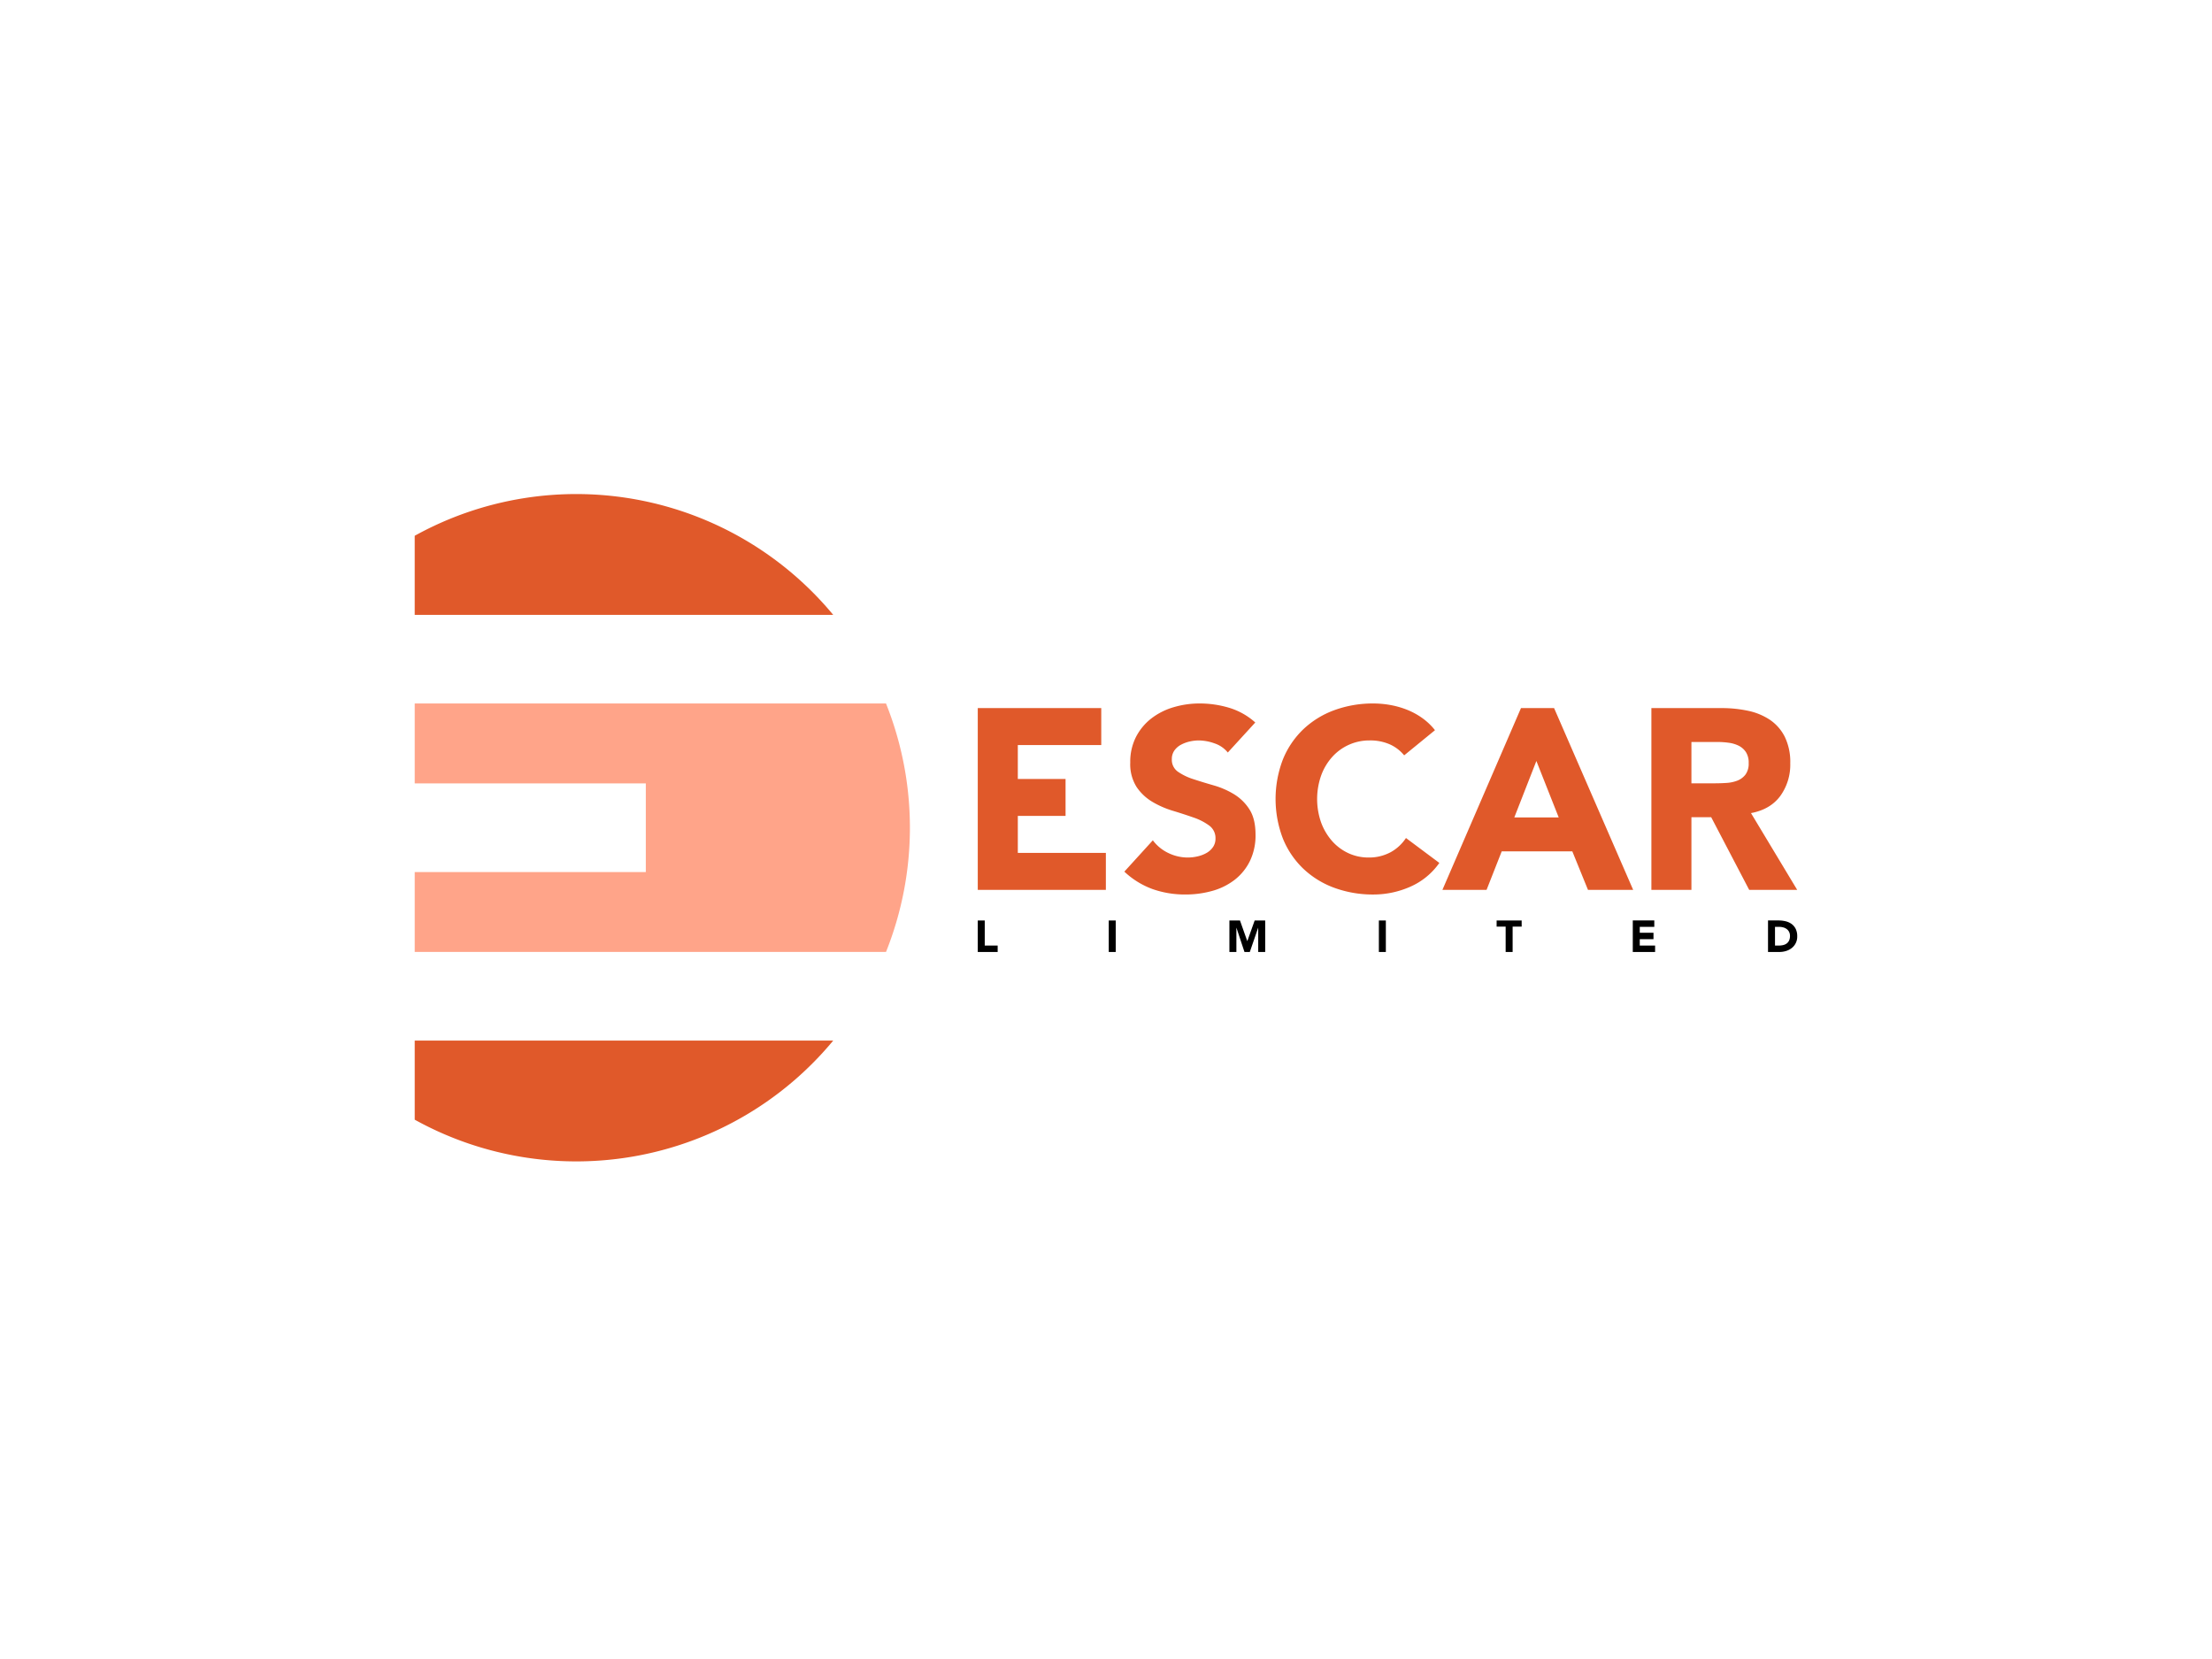
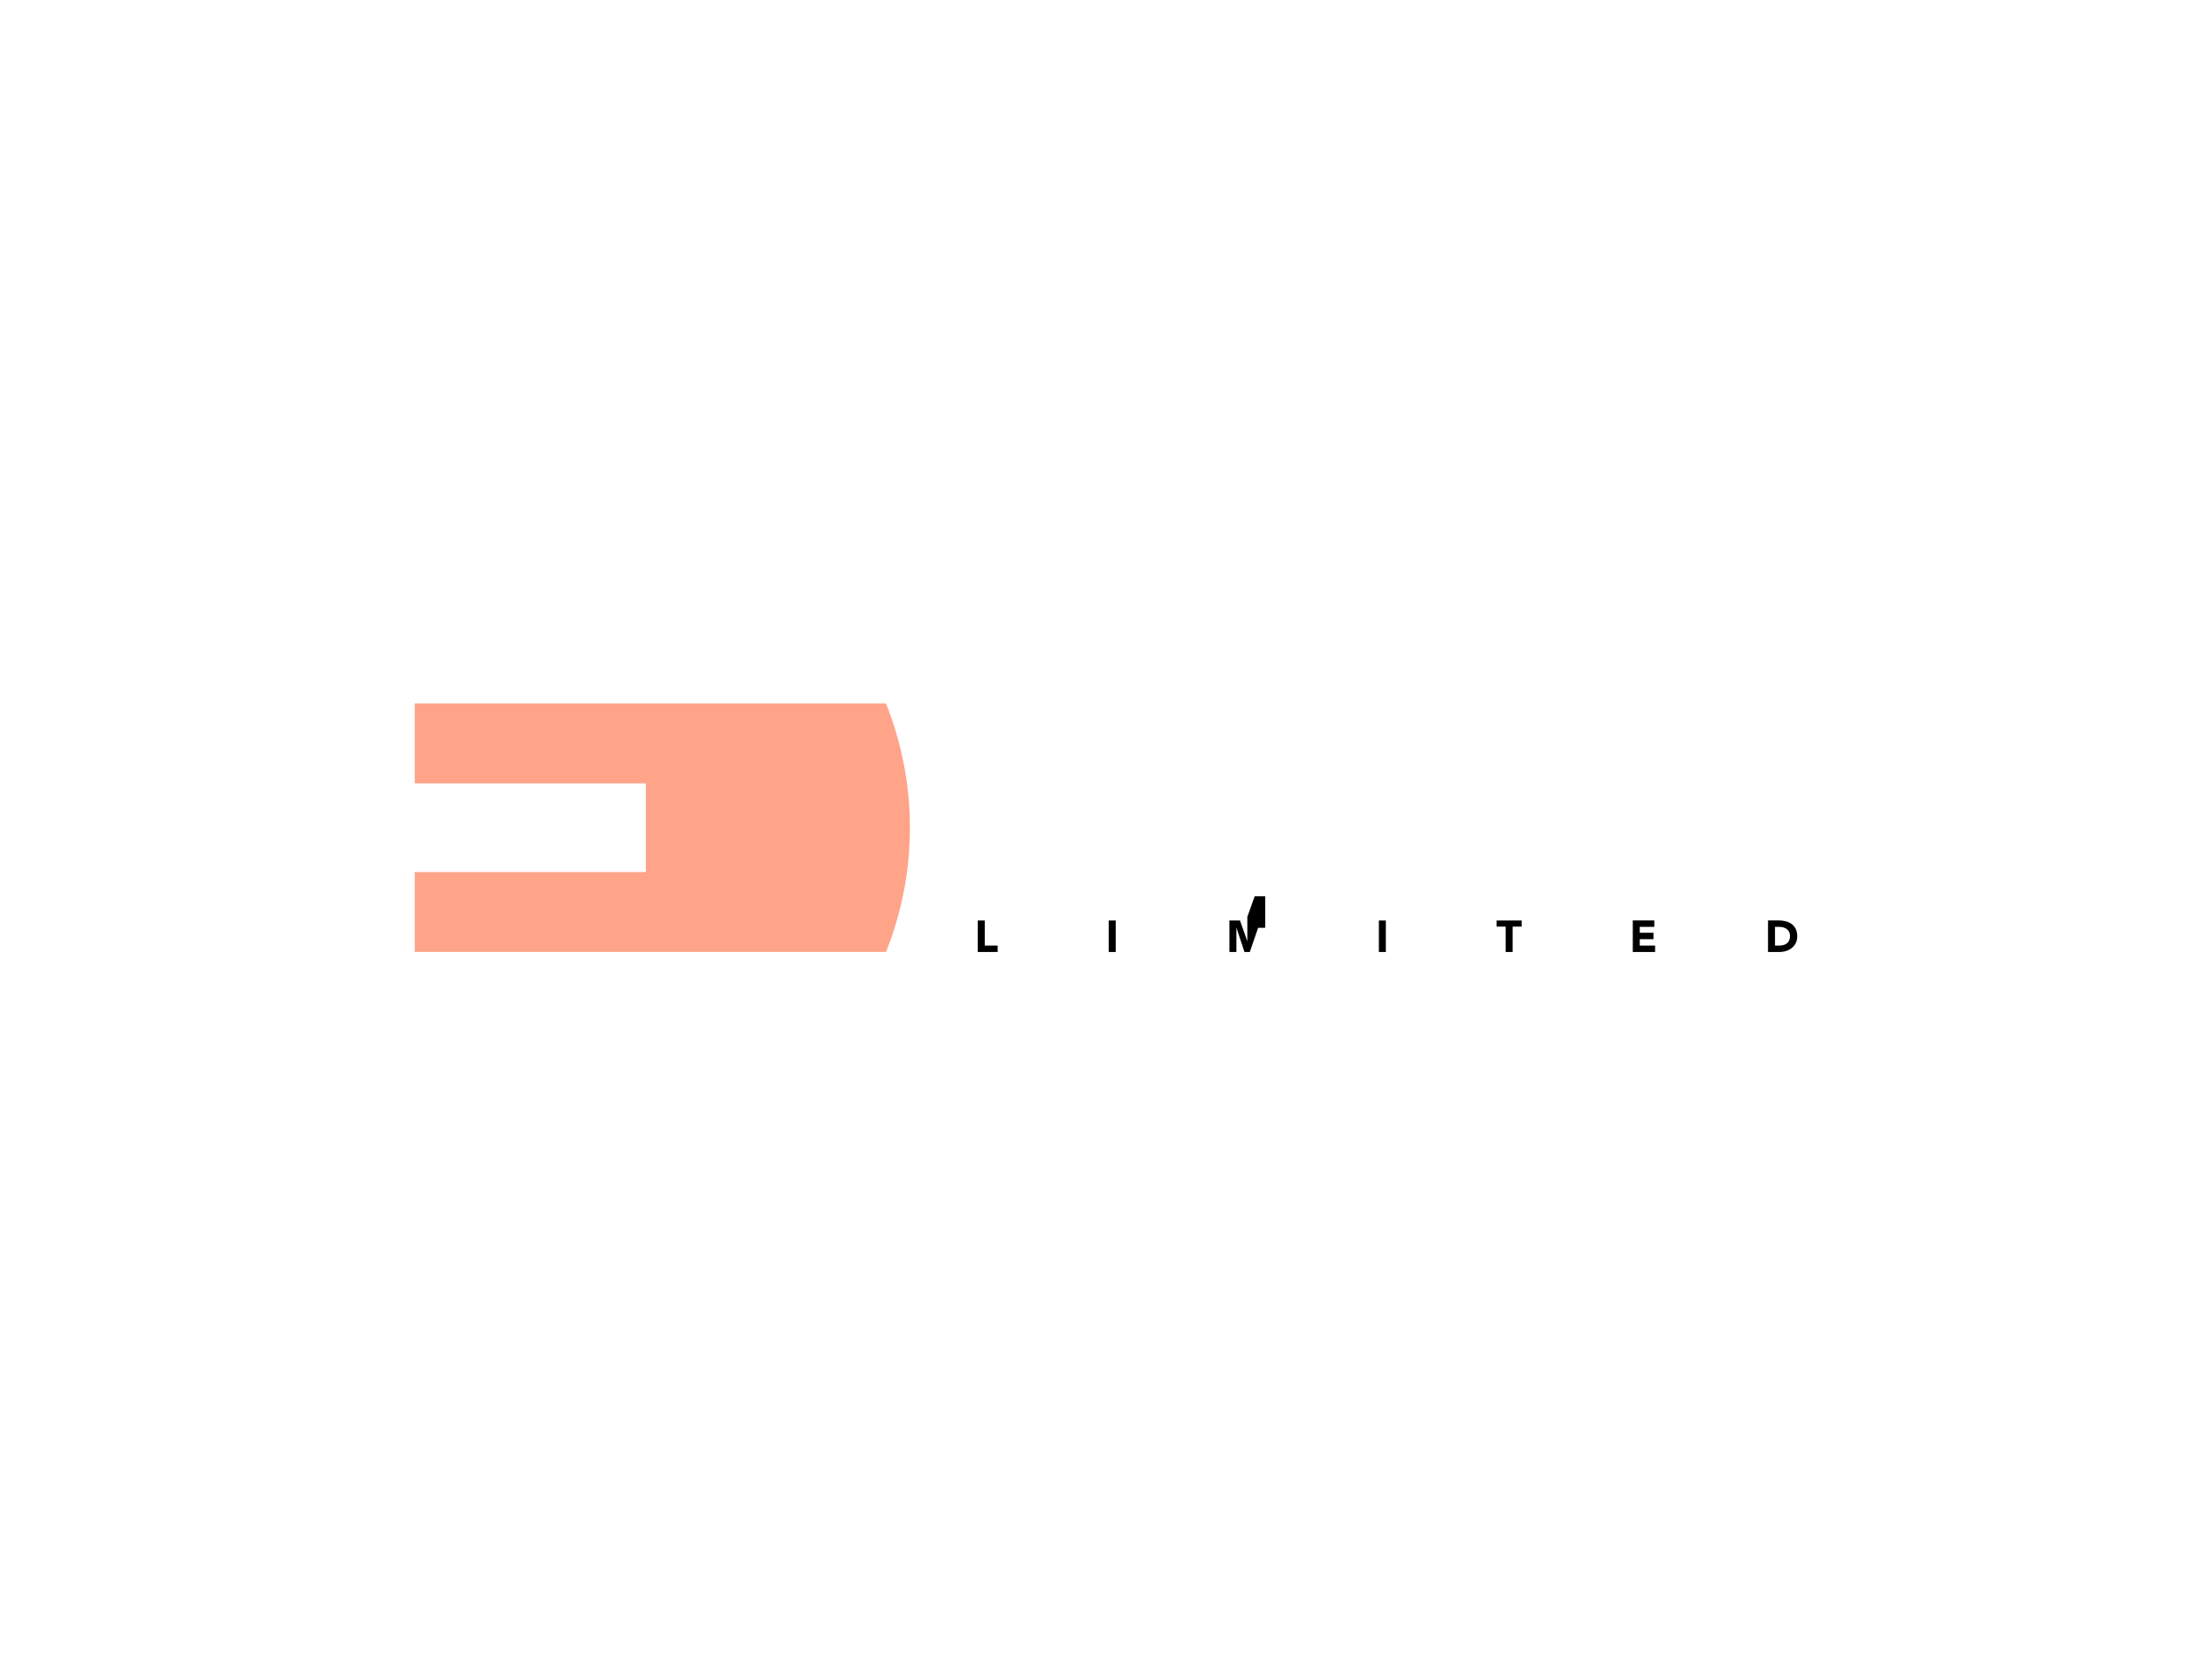
<svg xmlns="http://www.w3.org/2000/svg" id="Layer_1" data-name="Layer 1" viewBox="0 0 800 600">
  <defs>
    <style>.cls-1{fill:#e0592a}</style>
  </defs>
-   <path d="M301.339 222.37a120.674 120.674 0 00-151.351-28.6v28.6z" class="cls-1" />
  <path fill="#ffa489" d="M149.99 283.331h83.577v32.056H149.99v28.9h170.445a121.065 121.065 0 000-89.865H149.99z" />
-   <path d="M149.99 404.949a120.673 120.673 0 00151.35-28.6H149.99zM368.108 295.089h17.266v-13.371h-17.266v-12.257h30.176V256.09h-44.661v65.741h46.329V308.46h-31.844v-13.371zM446.236 287.2a30.1 30.1 0 00-7.291-3.157q-3.9-1.114-7.287-2.231a21.125 21.125 0 01-5.615-2.689 5.234 5.234 0 01-2.231-4.552 5.307 5.307 0 01.93-3.157 6.851 6.851 0 012.415-2.09 12.6 12.6 0 013.157-1.161 15.037 15.037 0 013.247-.371 17.26 17.26 0 015.712 1.067 10.351 10.351 0 014.779 3.3l9.936-10.863a24.872 24.872 0 00-9.377-5.296 36.934 36.934 0 00-10.769-1.579 32.9 32.9 0 00-9.382 1.348 24.246 24.246 0 00-8.029 4.04 20.116 20.116 0 00-5.568 6.686 19.712 19.712 0 00-2.09 9.284 15.411 15.411 0 002.273 8.819 17.909 17.909 0 005.709 5.388 33.317 33.317 0 007.428 3.247q4 1.213 7.428 2.418a20.954 20.954 0 015.713 2.923 5.561 5.561 0 012.273 4.689 5.308 5.308 0 01-.882 3.063 7.033 7.033 0 01-2.321 2.138 11.775 11.775 0 01-3.248 1.25 15.724 15.724 0 01-3.575.418 16.034 16.034 0 01-7.01-1.622 15.015 15.015 0 01-5.618-4.6l-10.308 11.328a29.744 29.744 0 0010.214 6.314 35.167 35.167 0 0011.886 1.954 35.622 35.622 0 009.7-1.3 23.474 23.474 0 008.076-3.994 19.4 19.4 0 005.521-6.779 21.1 21.1 0 002.048-9.561q0-5.762-2.231-9.194a17.24 17.24 0 00-5.615-5.478M502.823 308.273a16.313 16.313 0 01-7.889 1.856 17.065 17.065 0 01-7.291-1.575 17.958 17.958 0 01-5.9-4.411 21.235 21.235 0 01-3.947-6.686 25.681 25.681 0 010-16.946 20.479 20.479 0 014-6.732 18 18 0 0113.6-5.99 17.444 17.444 0 017.2 1.4 14.194 14.194 0 015.244 3.993l11.143-9.1a22.319 22.319 0 00-4.829-4.548 26.093 26.093 0 00-5.619-2.973 31.337 31.337 0 00-5.939-1.626 34.849 34.849 0 00-5.806-.512 40.483 40.483 0 00-14.2 2.415 32.54 32.54 0 00-11.234 6.916 31.383 31.383 0 00-7.381 10.913 39.973 39.973 0 000 28.6 31.329 31.329 0 007.381 10.909 32.489 32.489 0 0011.234 6.92 40.575 40.575 0 0014.2 2.415 32.839 32.839 0 0013.187-2.786 25.136 25.136 0 0010.581-8.639l-12.069-9.007a15.7 15.7 0 01-5.662 5.2M547.667 295.644l7.986-20.427 8.077 20.427zm14.391-39.553h-11.976l-28.411 65.736h15.97l5.478-13.925h25.53l5.666 13.925h16.34zM631.272 280.14a6.827 6.827 0 01-2.923 2.18 12.99 12.99 0 01-3.946.837q-2.181.14-4.13.14h-8.546v-14.949h9.473a29.984 29.984 0 013.993.277 11.635 11.635 0 013.618 1.067 6.8 6.8 0 012.6 2.278 6.928 6.928 0 011.02 3.989 6.655 6.655 0 01-1.16 4.181m12.582 7.752a19.3 19.3 0 003.621-11.839 20.764 20.764 0 00-2-9.608 16.2 16.2 0 00-5.384-6.131 22.679 22.679 0 00-7.893-3.25 44.948 44.948 0 00-9.519-.973h-25.431v65.74h14.48v-26.276h7.151l13.742 26.276h17.36l-16.712-27.765q6.963-1.3 10.586-6.174" class="cls-1" />
-   <path d="M356.148 332.897h-2.525v11.402h7.198v-2.321h-4.673v-9.081zM400.996 332.899h2.52v11.398h-2.52zM451.119 340.337h-.031l-2.638-7.44h-3.817v11.402h2.524v-8.745h.031l2.896 8.745h1.926l3.008-8.745h.032v8.745h2.524v-11.402h-3.802l-2.653 7.44zM498.687 332.899h2.524v11.398h-2.524zM541.272 335.119h3.267v9.178h2.524v-9.178h3.267v-2.223h-9.058v2.223zM593.044 339.66h4.962v-2.317h-4.962v-2.13h5.255v-2.317h-7.78v11.402h8.073v-2.317h-5.548v-2.321zM647.058 340.137a2.857 2.857 0 01-.868 1.079 3.474 3.474 0 01-1.3.586 7.157 7.157 0 01-1.625.176h-1.313v-6.764h1.489a5.605 5.605 0 011.512.2 3.668 3.668 0 011.254.606 2.964 2.964 0 01.852 1.02 3.215 3.215 0 01.312 1.457 3.883 3.883 0 01-.312 1.637m2.391-4.165a4.876 4.876 0 00-1.461-1.778 6.065 6.065 0 00-2.161-.992 10.923 10.923 0 00-2.614-.305h-3.786v11.4h4.126a8.008 8.008 0 002.442-.372 6.263 6.263 0 002.056-1.086 5.189 5.189 0 001.937-4.212 5.919 5.919 0 00-.539-2.657" />
+   <path d="M356.148 332.897h-2.525v11.402h7.198v-2.321h-4.673v-9.081zM400.996 332.899h2.52v11.398h-2.52zM451.119 340.337h-.031l-2.638-7.44h-3.817v11.402h2.524v-8.745h.031l2.896 8.745h1.926l3.008-8.745h.032h2.524v-11.402h-3.802l-2.653 7.44zM498.687 332.899h2.524v11.398h-2.524zM541.272 335.119h3.267v9.178h2.524v-9.178h3.267v-2.223h-9.058v2.223zM593.044 339.66h4.962v-2.317h-4.962v-2.13h5.255v-2.317h-7.78v11.402h8.073v-2.317h-5.548v-2.321zM647.058 340.137a2.857 2.857 0 01-.868 1.079 3.474 3.474 0 01-1.3.586 7.157 7.157 0 01-1.625.176h-1.313v-6.764h1.489a5.605 5.605 0 011.512.2 3.668 3.668 0 011.254.606 2.964 2.964 0 01.852 1.02 3.215 3.215 0 01.312 1.457 3.883 3.883 0 01-.312 1.637m2.391-4.165a4.876 4.876 0 00-1.461-1.778 6.065 6.065 0 00-2.161-.992 10.923 10.923 0 00-2.614-.305h-3.786v11.4h4.126a8.008 8.008 0 002.442-.372 6.263 6.263 0 002.056-1.086 5.189 5.189 0 001.937-4.212 5.919 5.919 0 00-.539-2.657" />
</svg>